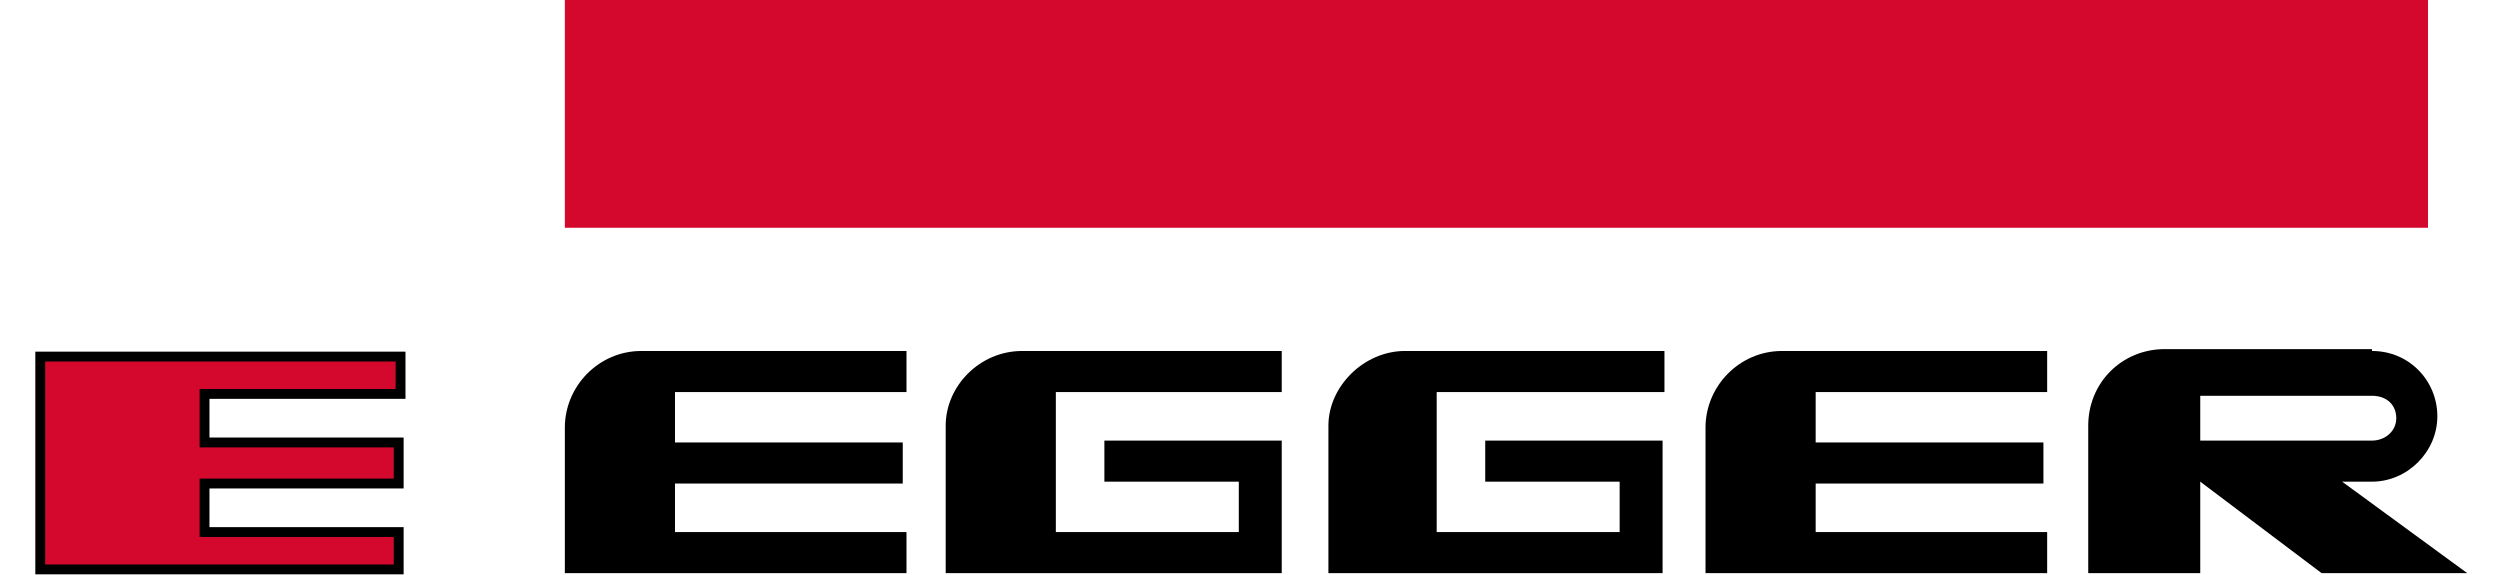
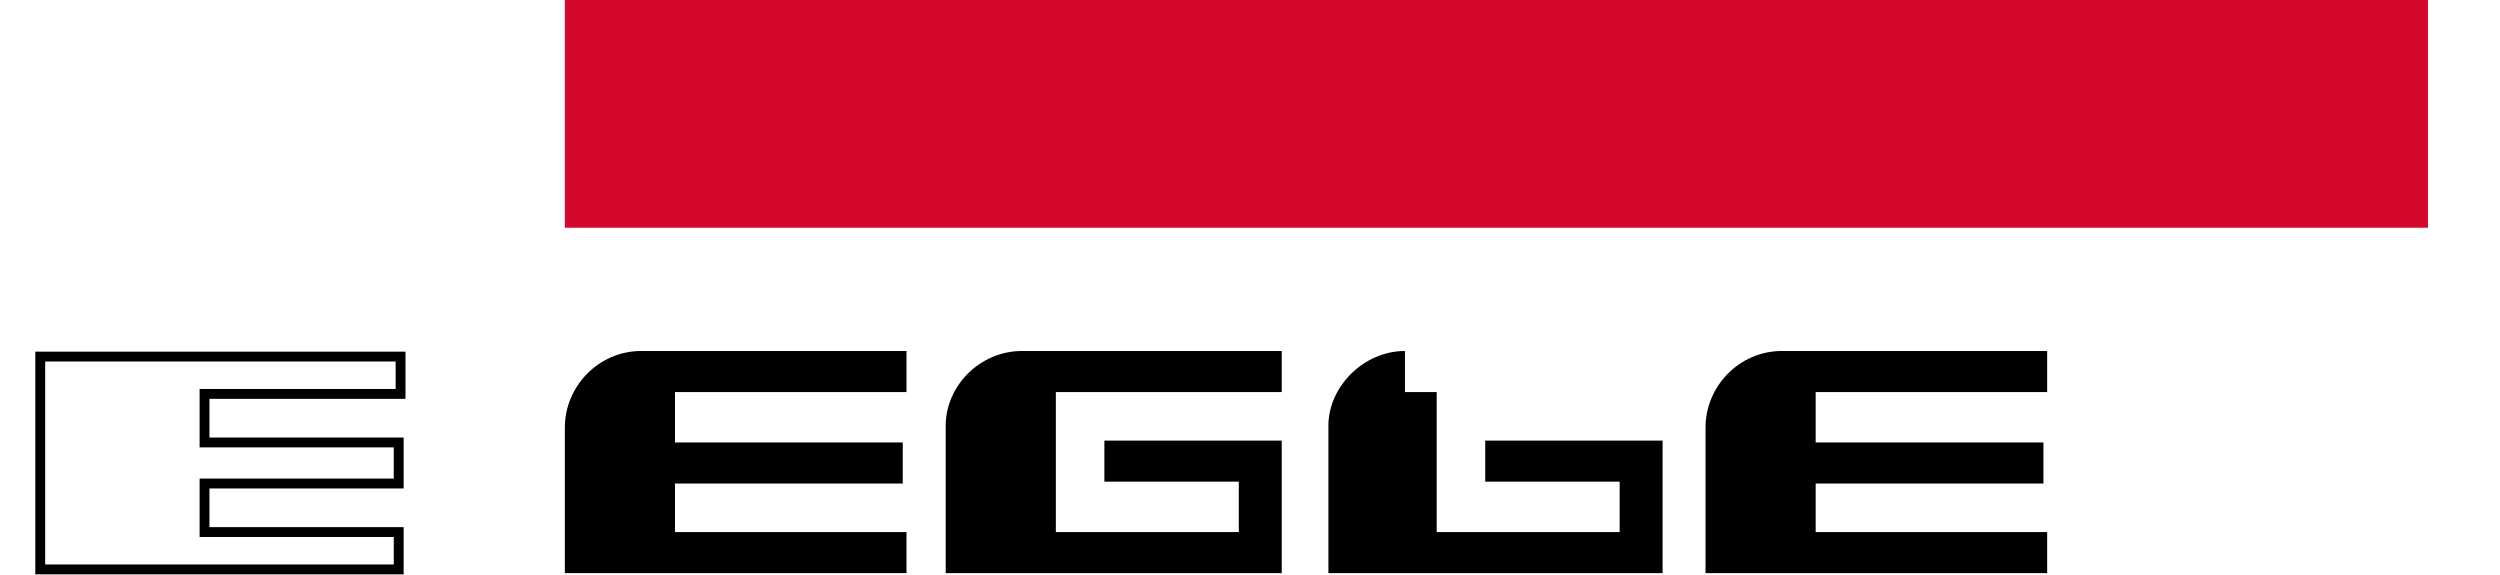
<svg xmlns="http://www.w3.org/2000/svg" version="1.1" width="745.173" height="171.391" id="svg2" x="0px" y="0px" viewBox="0 0 130.2 30.8" style="enable-background:new 0 0 130.2 30.8;" xml:space="preserve">
  <style type="text/css">
	.st0{fill:#D4082C;}
	.st1{fill:none;stroke:#000000;stroke-width:0.528;stroke-miterlimit:2.613;}
</style>
  <g>
    <path d="M52.9,18.8h13.9v2.2H54.7v7.5h9.8v-2.7h-7.2v-2.2h9.5v7.1h-18v-7.9C48.8,20.7,50.6,18.8,52.9,18.8L52.9,18.8z" />
    <path d="M28.4,22.9v7.8h18.3v-2.2H34.3v-2.6h12.2v-2.2H34.3v-2.7h12.4v-2.2H32.5C30.2,18.8,28.4,20.7,28.4,22.9L28.4,22.9z" />
-     <path d="M125.2,23.6c0.7,0,1.3-0.5,1.3-1.2c0-0.7-0.5-1.2-1.3-1.2h-9.2v2.4L125.2,23.6L125.2,23.6L125.2,23.6z M125.2,18.8   c2,0,3.5,1.6,3.5,3.5s-1.6,3.5-3.5,3.5h-1.6l6.7,4.9h-7.8l-6.5-4.9v4.9H110v-7.9c0-2.3,1.8-4.1,4.1-4.1H125.2L125.2,18.8z" />
-     <path d="M73.4,18.8h13.9v2.2H75.1v7.5h9.8v-2.7h-7.2v-2.2h9.5v7.1H69.3v-7.9C69.3,20.7,71.2,18.8,73.4,18.8L73.4,18.8z" />
+     <path d="M73.4,18.8v2.2H75.1v7.5h9.8v-2.7h-7.2v-2.2h9.5v7.1H69.3v-7.9C69.3,20.7,71.2,18.8,73.4,18.8L73.4,18.8z" />
    <path d="M89.5,22.9v7.8h18.3v-2.2H95.4v-2.6h12.2v-2.2H95.4v-2.7h12.4v-2.2H93.6C91.3,18.8,89.5,20.7,89.5,22.9L89.5,22.9z" />
-     <polygon class="st0" points="0.3,19.1 19.6,19.1 19.6,21.1 9.1,21.1 9.1,23.7 19.5,23.7 19.5,25.9 9.1,25.9 9.1,28.5 19.5,28.5    19.5,30.5 0.3,30.5  " />
    <polygon class="st1" points="0.3,19.1 19.6,19.1 19.6,21.1 9.1,21.1 9.1,23.7 19.5,23.7 19.5,25.9 9.1,25.9 9.1,28.5 19.5,28.5    19.5,30.5 0.3,30.5  " />
    <polygon class="st0" points="28.4,12.2 28.4,0 128.2,0 128.2,12.2  " />
  </g>
</svg>